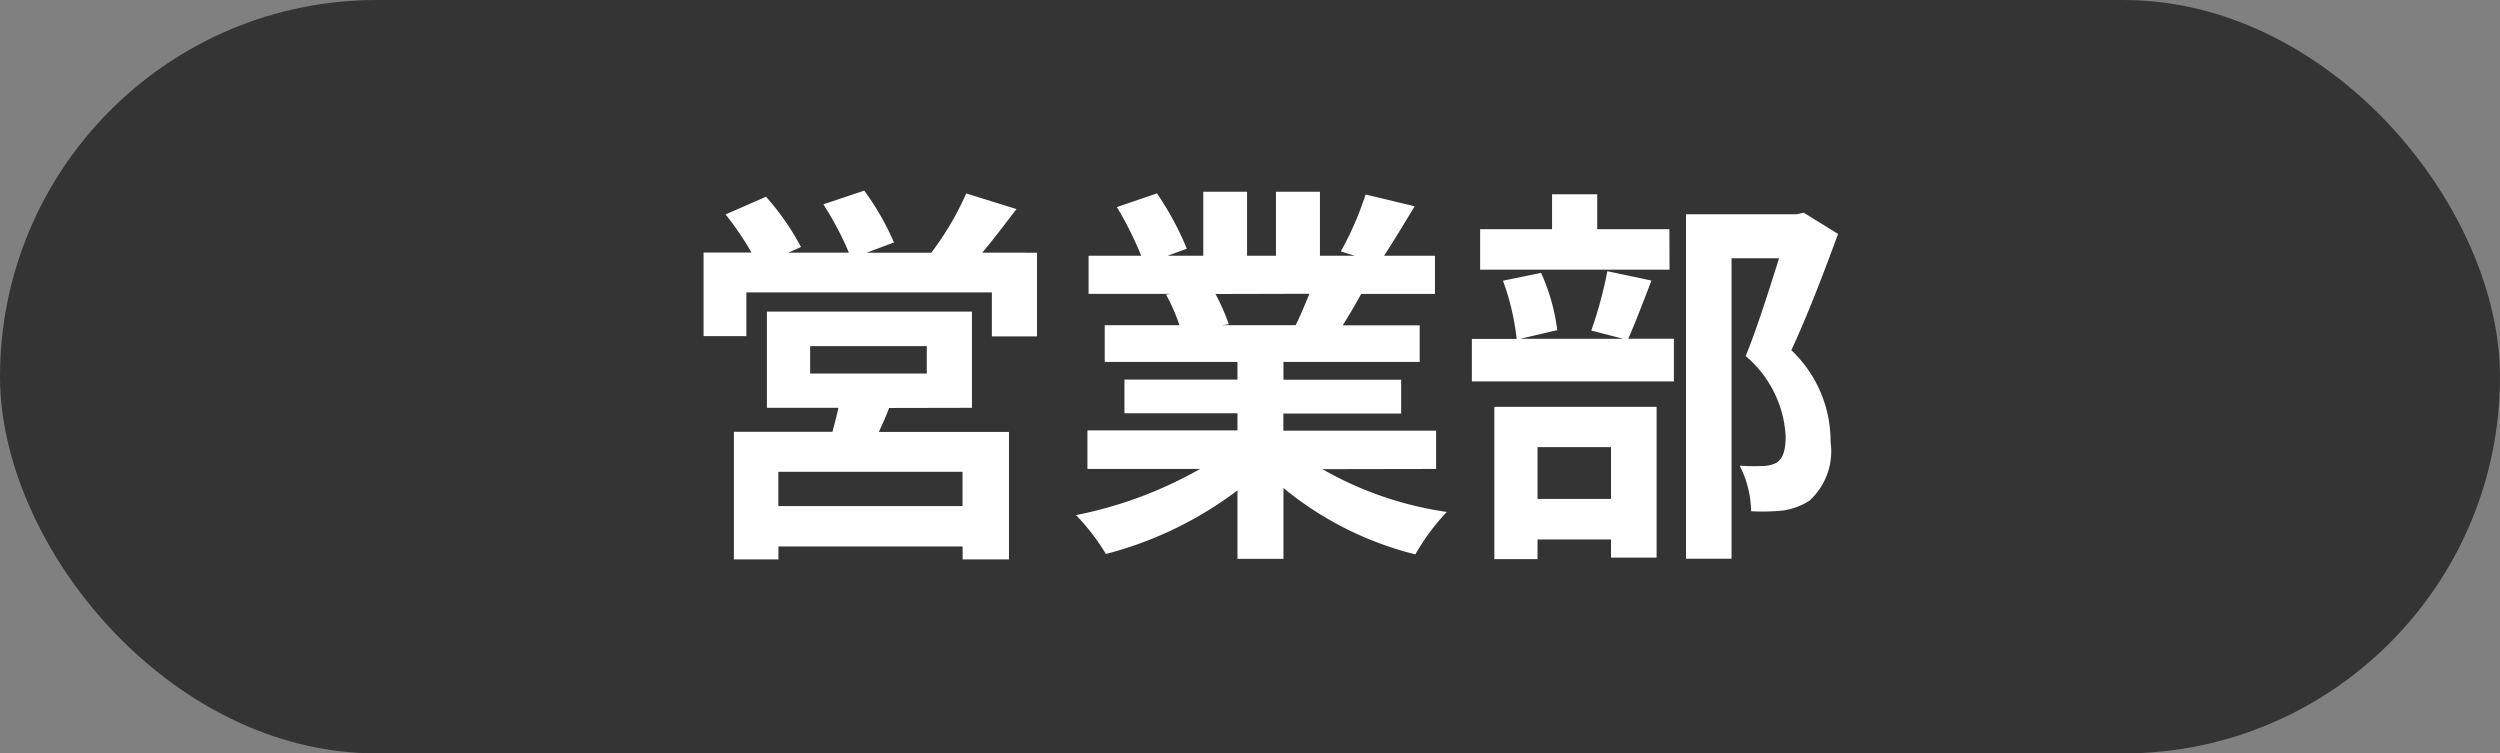
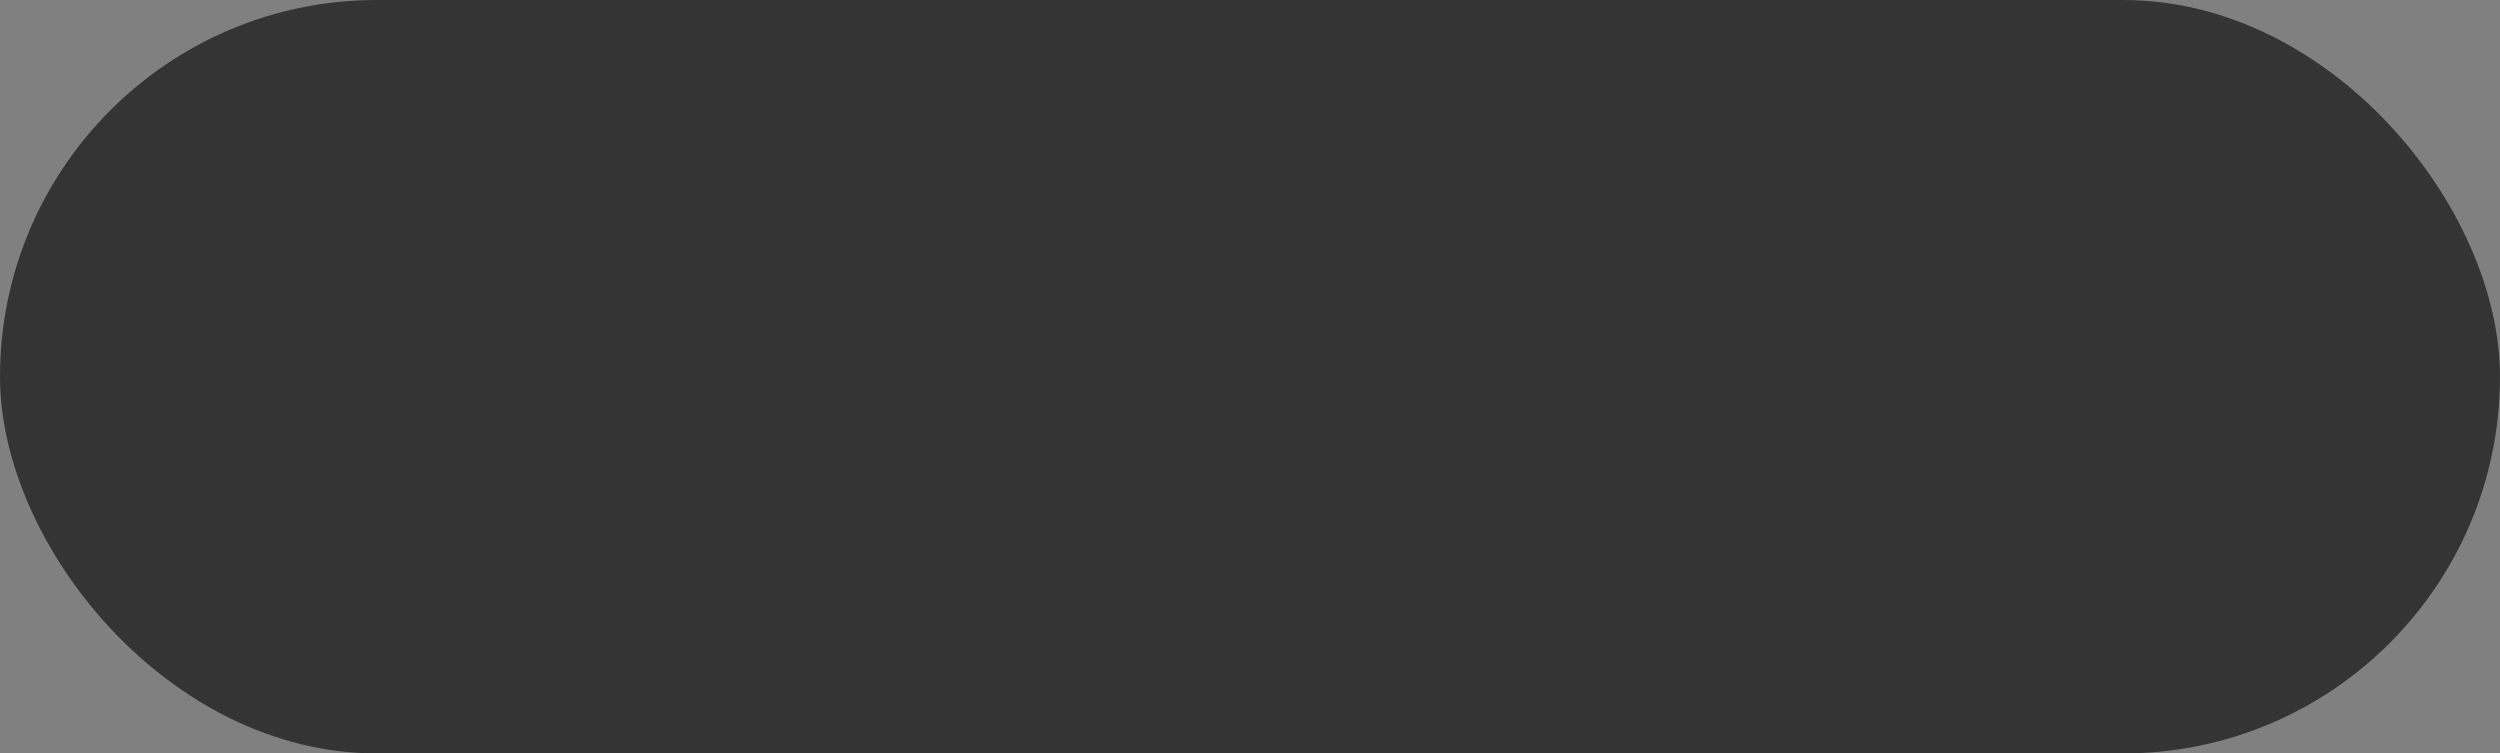
<svg xmlns="http://www.w3.org/2000/svg" width="73" height="22">
  <rect width="100%" height="100%" fill="#808080" stroke="none" />
  <g data-name="グループ 109" transform="translate(7601.493 -1494.598)">
    <rect data-name="長方形 132" width="73" height="22" rx="11" transform="translate(-7601.493 1494.598)" fill="#343434" />
-     <path data-name="パス 1629" d="M-7573.387 1509.375h-5.379v-1h5.379zm-4.45-4.669h3.406v.8h-3.406zm4.725 1.8v-2.81h-5.987v2.81h2.087c-.046.229-.115.47-.172.7h-2.879v3.727h1.3v-.378h5.379v.378h1.353v-3.722h-3.8c.1-.218.206-.447.3-.7zm.3-4.53c.321-.378.665-.837 1-1.273l-1.467-.457a8.578 8.578 0 01-1.021 1.732h-1.889l.8-.3a7.717 7.717 0 00-.868-1.514l-1.193.4a9.363 9.363 0 01.745 1.411h-1.766l.367-.164a7.4 7.4 0 00-1.021-1.468l-1.181.516a9.052 9.052 0 01.757 1.112h-1.4v2.443h1.25v-1.278h7.168v1.284h1.319v-2.443zm9.553 1.2c-.126.31-.264.642-.4.917h-2.147l.195-.027a6.161 6.161 0 00-.39-.883zm3.7 5.115v-1.118h-4.46v-.5h3.44v-.987h-3.437v-.52h3.978v-1.068h-2.247c.172-.275.356-.585.539-.917h2.154v-1.115h-1.487c.264-.4.573-.917.895-1.445l-1.434-.344a9.239 9.239 0 01-.723 1.663l.41.126h-1.02v-1.869h-1.284v1.869h-.844v-1.869h-1.278v1.869h-1.043l.562-.206a8.679 8.679 0 00-.872-1.615l-1.17.4a10.28 10.28 0 01.711 1.421h-1.537v1.112h2.4l-.138.023a5.154 5.154 0 01.39.893h-2.181v1.072h3.876v.516h-3.3v.984h3.3v.5h-4.381v1.124h3.291a12.049 12.049 0 01-3.624 1.349 6.362 6.362 0 01.872 1.135 10.879 10.879 0 003.842-1.857v2h1.343v-2.068a9.789 9.789 0 003.851 1.937 6.415 6.415 0 01.919-1.239 10.246 10.246 0 01-3.633-1.25zm6.812-7h-2.107v-1.021h-1.319v1.021h-2.1v1.181h5.53zm-1.705 6.364v1.511h-2.145v-1.511zm-3.406 3.269h1.261v-.573h2.145v.528h1.332v-4.4h-4.738zm3.3-8.407a12.009 12.009 0 01-.47 1.732l.929.241h-3l1.078-.252a5.774 5.774 0 00-.473-1.672l-1.112.229a7.233 7.233 0 01.4 1.7h-1.309v1.239h5.9v-1.244h-1.333c.195-.447.436-1.065.677-1.7zm5.734-1.709l-.206.046h-3.232v10.058h1.33v-8.773h1.388c-.275.872-.642 2.041-.975 2.856a3.294 3.294 0 011.167 2.34c0 .39-.069.655-.275.78a.965.965 0 01-.424.092 6.345 6.345 0 01-.642-.011 3.04 3.04 0 01.333 1.33 5.933 5.933 0 00.921-.02 1.929 1.929 0 00.78-.287 1.945 1.945 0 00.619-1.712 3.661 3.661 0 00-1.147-2.684c.459-.975.963-2.294 1.365-3.395z" fill="#fff" />
  </g>
</svg>